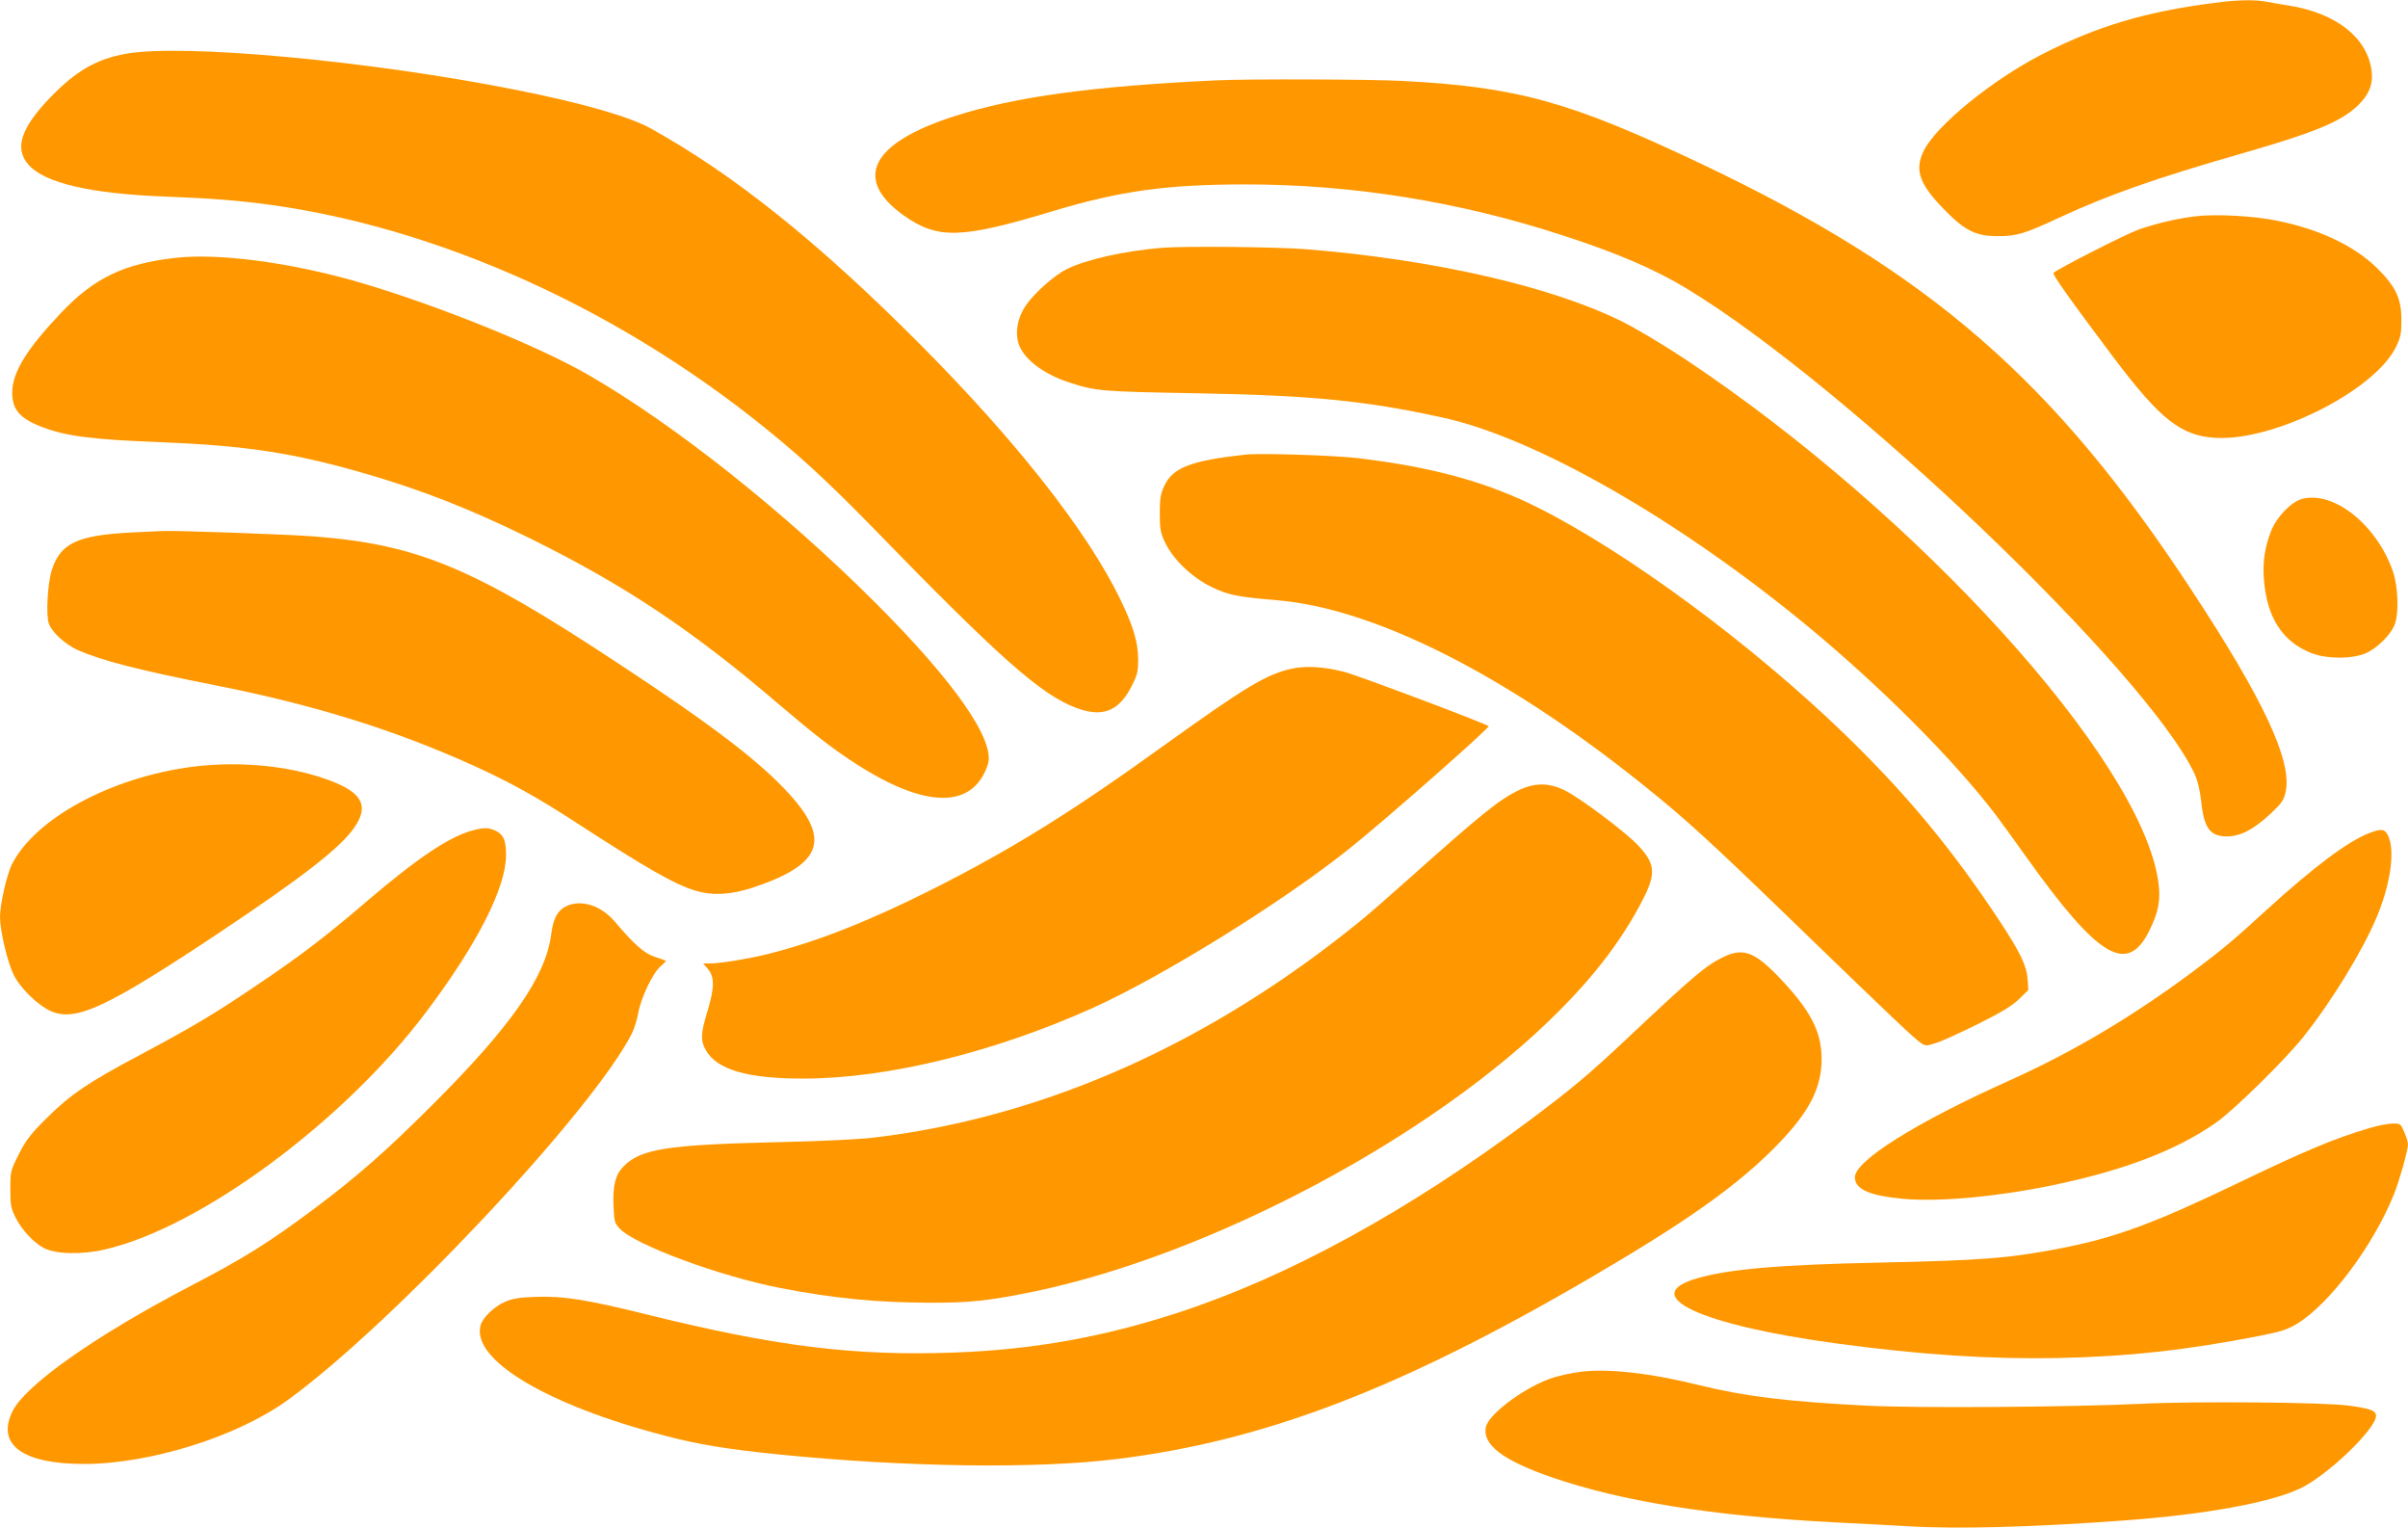
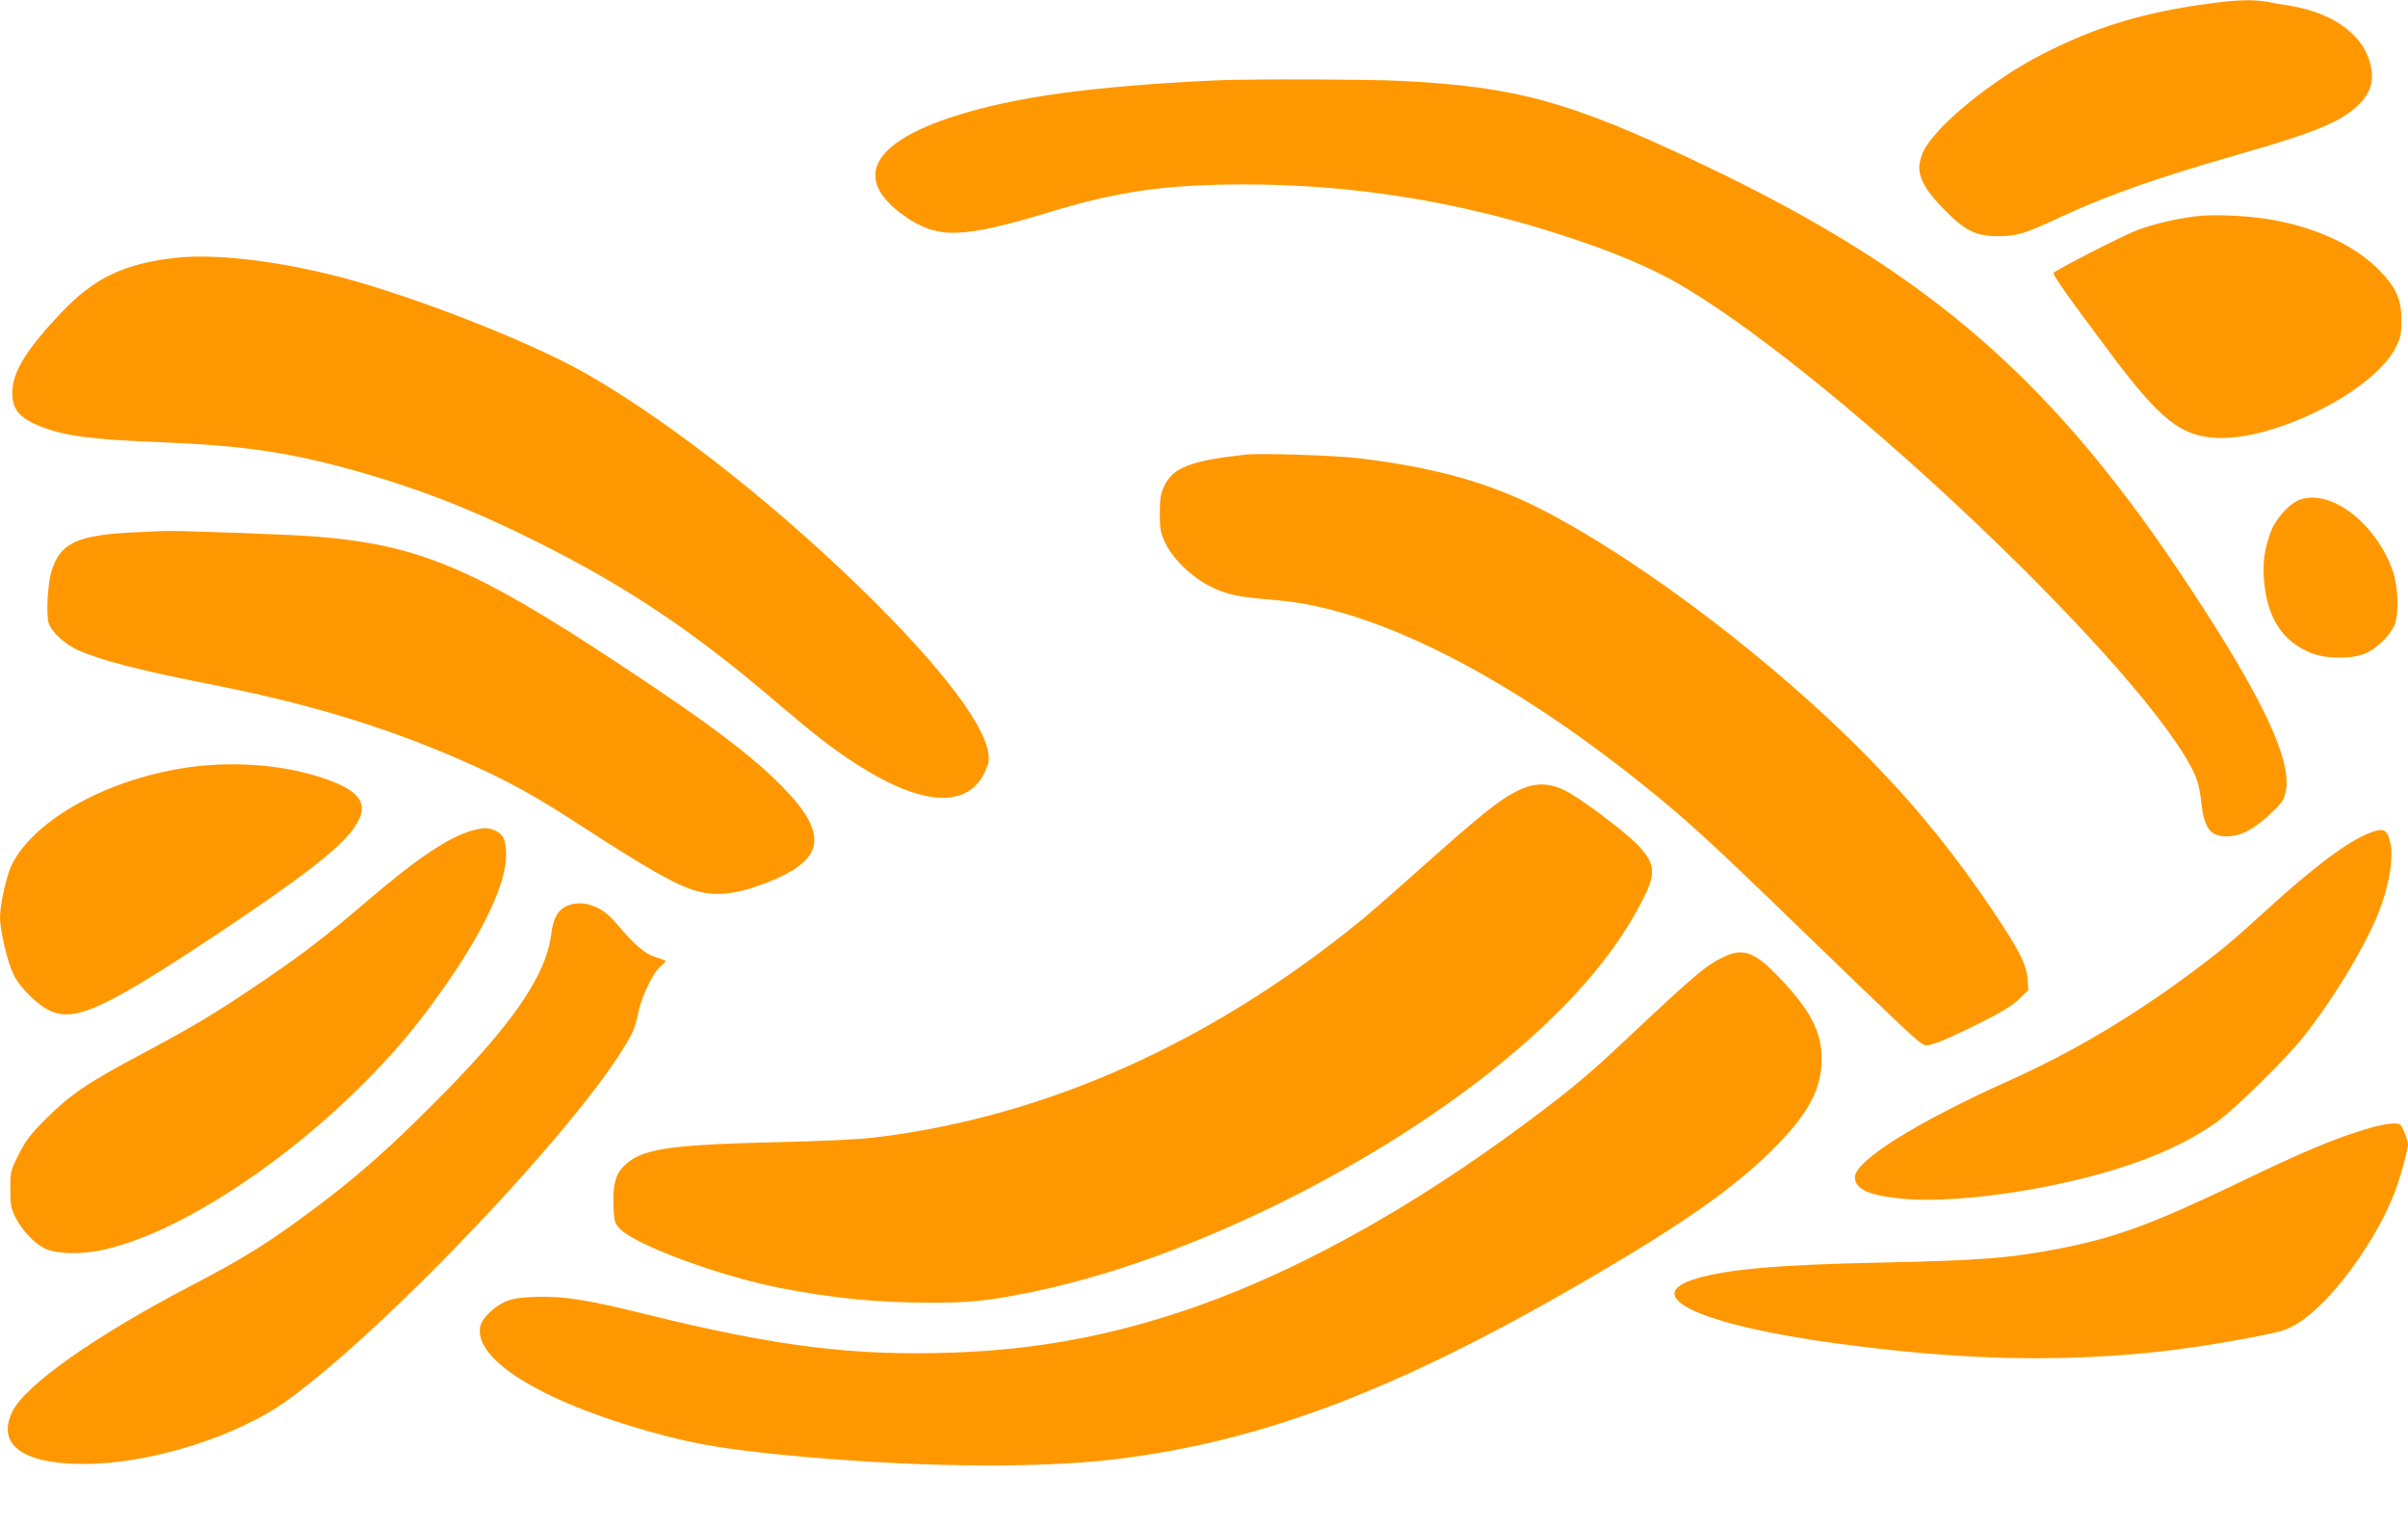
<svg xmlns="http://www.w3.org/2000/svg" version="1.0" width="1280pt" height="812pt" viewBox="0 0 1280 812" preserveAspectRatio="xMidYMid meet">
  <g transform="translate(0,812) scale(0.1,-0.1)" fill="#ff9800" stroke="none">
    <path d="M11765 8104 c-363 -47 -619 -124 -907 -271 -269 -137 -572 -385 -634 -518 -47 -100 -21 -173 108 -306 112 -115 170 -144 288 -144 101 0 141 12 334 102 252 117 515 209 951 334 397 114 534 170 626 256 60 56 84 114 76 183 -21 178 -186 309 -437 350 -41 6 -97 16 -123 21 -63 12 -159 10 -282 -7z" />
-     <path d="M668 7834 c-155 -28 -263 -90 -399 -230 -159 -165 -194 -272 -117 -360 86 -97 329 -154 733 -169 88 -3 221 -10 295 -16 945 -70 1975 -495 2825 -1164 221 -174 381 -320 615 -559 691 -711 910 -905 1098 -977 140 -53 227 -21 295 110 33 64 37 81 37 146 0 91 -25 175 -95 320 -175 362 -557 847 -1075 1366 -533 534 -979 891 -1420 1136 -115 64 -370 137 -730 208 -775 153 -1762 244 -2062 189z" />
    <path d="M6465 7693 c-657 -31 -1068 -87 -1390 -190 -445 -142 -543 -334 -271 -528 181 -128 305 -125 799 25 351 105 600 140 1017 140 568 0 1137 -91 1690 -272 284 -92 484 -178 650 -278 849 -511 2462 -2052 2707 -2586 15 -33 27 -85 33 -137 15 -149 47 -192 139 -192 72 1 141 37 233 123 59 56 68 70 78 116 34 163 -118 488 -498 1066 -732 1117 -1392 1691 -2604 2267 -701 333 -982 411 -1593 443 -168 9 -829 11 -990 3z" />
    <path d="M11666 6970 c-102 -13 -211 -39 -301 -71 -70 -26 -426 -207 -449 -229 -8 -8 85 -138 319 -450 249 -330 359 -417 544 -427 311 -17 843 251 957 483 25 51 29 70 29 144 0 113 -30 177 -129 275 -121 118 -303 205 -526 251 -130 27 -335 38 -444 24z" />
-     <path d="M6175 6803 c-197 -16 -405 -63 -504 -113 -69 -34 -176 -130 -220 -196 -40 -61 -55 -131 -39 -192 21 -83 129 -169 273 -215 140 -46 173 -48 675 -57 610 -11 897 -39 1308 -129 495 -108 1252 -541 1942 -1110 391 -323 779 -712 1002 -1006 25 -33 98 -134 163 -225 379 -530 531 -621 648 -390 52 104 64 169 49 269 -94 646 -1277 1950 -2517 2774 -123 81 -264 165 -340 202 -378 185 -994 325 -1665 380 -155 13 -655 18 -775 8z" />
    <path d="M935 6750 c-276 -31 -433 -106 -609 -291 -185 -195 -261 -318 -261 -426 0 -91 41 -138 163 -184 128 -48 267 -65 625 -79 453 -18 704 -56 1082 -165 305 -88 565 -190 880 -345 507 -250 866 -489 1337 -893 173 -147 271 -224 390 -301 376 -245 630 -248 709 -9 41 127 -176 439 -601 863 -484 483 -1069 947 -1525 1209 -270 156 -822 377 -1230 495 -358 102 -731 151 -960 126z" />
    <path d="M6620 5704 c-290 -32 -386 -69 -431 -166 -20 -43 -24 -67 -24 -147 0 -85 4 -103 29 -156 44 -91 144 -185 247 -235 90 -43 137 -52 348 -70 514 -43 1212 -394 1936 -974 239 -191 358 -300 865 -791 463 -448 588 -567 624 -590 21 -14 28 -14 77 2 30 9 130 55 223 101 124 62 182 97 219 133 l49 48 -4 58 c-5 70 -39 141 -142 298 -254 386 -497 680 -827 1000 -496 480 -1158 969 -1637 1209 -270 135 -558 214 -952 261 -120 15 -527 28 -600 19z" />
    <path d="M12235 5468 c-58 -16 -136 -99 -164 -173 -33 -89 -44 -161 -37 -252 15 -204 98 -333 253 -394 83 -32 217 -32 290 0 62 28 135 101 154 157 21 60 16 196 -10 274 -85 250 -317 435 -486 388z" />
    <path d="M695 5290 c-287 -15 -376 -58 -421 -204 -21 -70 -30 -233 -15 -278 15 -47 88 -113 155 -143 125 -55 321 -106 721 -185 538 -106 968 -240 1400 -437 179 -82 325 -163 522 -291 385 -250 531 -333 642 -366 92 -27 188 -21 306 18 358 120 411 249 199 487 -159 177 -402 364 -917 703 -769 508 -1063 631 -1612 675 -122 10 -745 33 -810 29 -16 -1 -93 -4 -170 -8z" />
-     <path d="M6864 4566 c-135 -31 -244 -97 -669 -402 -500 -361 -819 -558 -1235 -768 -336 -169 -615 -280 -875 -345 -98 -25 -257 -51 -308 -51 l-39 0 26 -31 c35 -41 34 -99 -4 -225 -36 -118 -37 -154 -8 -205 58 -104 224 -152 523 -151 444 1 1011 140 1535 376 374 169 1016 567 1370 852 178 142 741 637 733 645 -16 14 -690 268 -766 288 -106 28 -208 34 -283 17z" />
    <path d="M1022 4045 c-432 -56 -835 -274 -959 -519 -27 -54 -63 -212 -63 -280 0 -70 39 -237 71 -303 34 -72 128 -164 198 -196 133 -59 296 17 893 414 447 298 647 453 722 562 74 108 45 176 -100 237 -209 87 -496 119 -762 85z" />
    <path d="M8074 3921 c-103 -49 -196 -124 -585 -471 -96 -86 -210 -185 -254 -221 -799 -652 -1679 -1045 -2585 -1154 -82 -10 -288 -20 -525 -25 -585 -14 -720 -36 -812 -130 -42 -43 -56 -100 -52 -208 4 -85 6 -93 34 -122 83 -87 530 -252 853 -315 285 -55 508 -77 787 -78 222 -1 320 10 560 59 945 196 2128 826 2785 1484 201 200 347 393 452 598 72 139 67 192 -24 289 -69 73 -316 258 -393 294 -83 40 -157 40 -241 0z" />
    <path d="M2509 3706 c-124 -35 -289 -145 -556 -373 -219 -188 -359 -295 -590 -450 -234 -158 -340 -220 -611 -365 -282 -149 -380 -216 -507 -343 -83 -83 -108 -115 -145 -189 -44 -87 -45 -91 -45 -185 0 -86 3 -102 28 -152 34 -67 96 -133 151 -162 64 -32 200 -36 324 -7 508 117 1270 680 1706 1260 273 362 426 663 426 836 0 78 -13 108 -55 129 -39 18 -63 18 -126 1z" />
    <path d="M12590 3691 c-112 -44 -293 -180 -540 -405 -174 -159 -230 -207 -386 -324 -326 -243 -645 -433 -989 -587 -490 -220 -815 -424 -815 -511 0 -64 75 -98 257 -115 190 -17 492 10 793 72 384 80 663 187 874 336 96 69 365 333 460 453 151 189 315 458 390 637 72 172 97 343 63 426 -18 43 -37 46 -107 18z" />
    <path d="M3014 3306 c-49 -22 -73 -65 -84 -151 -28 -223 -212 -488 -630 -905 -241 -241 -396 -378 -625 -550 -244 -182 -372 -263 -660 -413 -510 -266 -886 -531 -951 -672 -82 -174 58 -275 382 -275 352 0 815 145 1084 340 557 404 1621 1537 1829 1948 12 24 27 72 33 105 13 80 78 217 119 251 17 15 30 28 28 30 -2 2 -28 11 -58 21 -57 18 -111 67 -211 185 -72 86 -175 121 -256 86z" />
    <path d="M9165 3036 c-94 -44 -156 -96 -516 -435 -201 -189 -292 -266 -524 -439 -641 -478 -1276 -826 -1860 -1017 -400 -131 -775 -198 -1195 -213 -527 -19 -942 32 -1626 201 -327 81 -447 100 -596 95 -90 -3 -124 -9 -165 -27 -57 -25 -119 -85 -129 -126 -46 -183 354 -422 981 -585 174 -46 331 -72 610 -100 670 -67 1362 -77 1790 -24 786 96 1511 374 2525 967 494 289 754 472 957 672 194 192 267 326 266 490 -1 144 -60 257 -224 429 -131 137 -192 160 -294 112z" />
    <path d="M12595 2125 c-186 -55 -344 -121 -709 -297 -440 -211 -641 -285 -932 -342 -276 -53 -415 -64 -964 -76 -535 -11 -798 -34 -971 -84 -315 -92 21 -248 746 -346 449 -60 811 -84 1175 -77 367 7 691 43 1067 117 118 23 152 34 203 65 172 104 404 413 514 685 29 70 76 238 76 269 0 11 -9 40 -20 65 -19 45 -21 46 -62 45 -24 0 -79 -11 -123 -24z" />
-     <path d="M8395 829 c-38 -5 -99 -18 -135 -29 -143 -43 -349 -194 -362 -265 -18 -93 91 -176 348 -265 373 -129 856 -206 1499 -240 110 -5 289 -15 398 -21 263 -16 662 -5 1152 31 429 32 767 93 930 169 143 66 405 317 405 387 0 27 -30 39 -145 54 -127 18 -816 24 -1095 10 -377 -18 -1206 -24 -1470 -10 -427 22 -644 49 -893 110 -258 64 -486 89 -632 69z" />
  </g>
</svg>